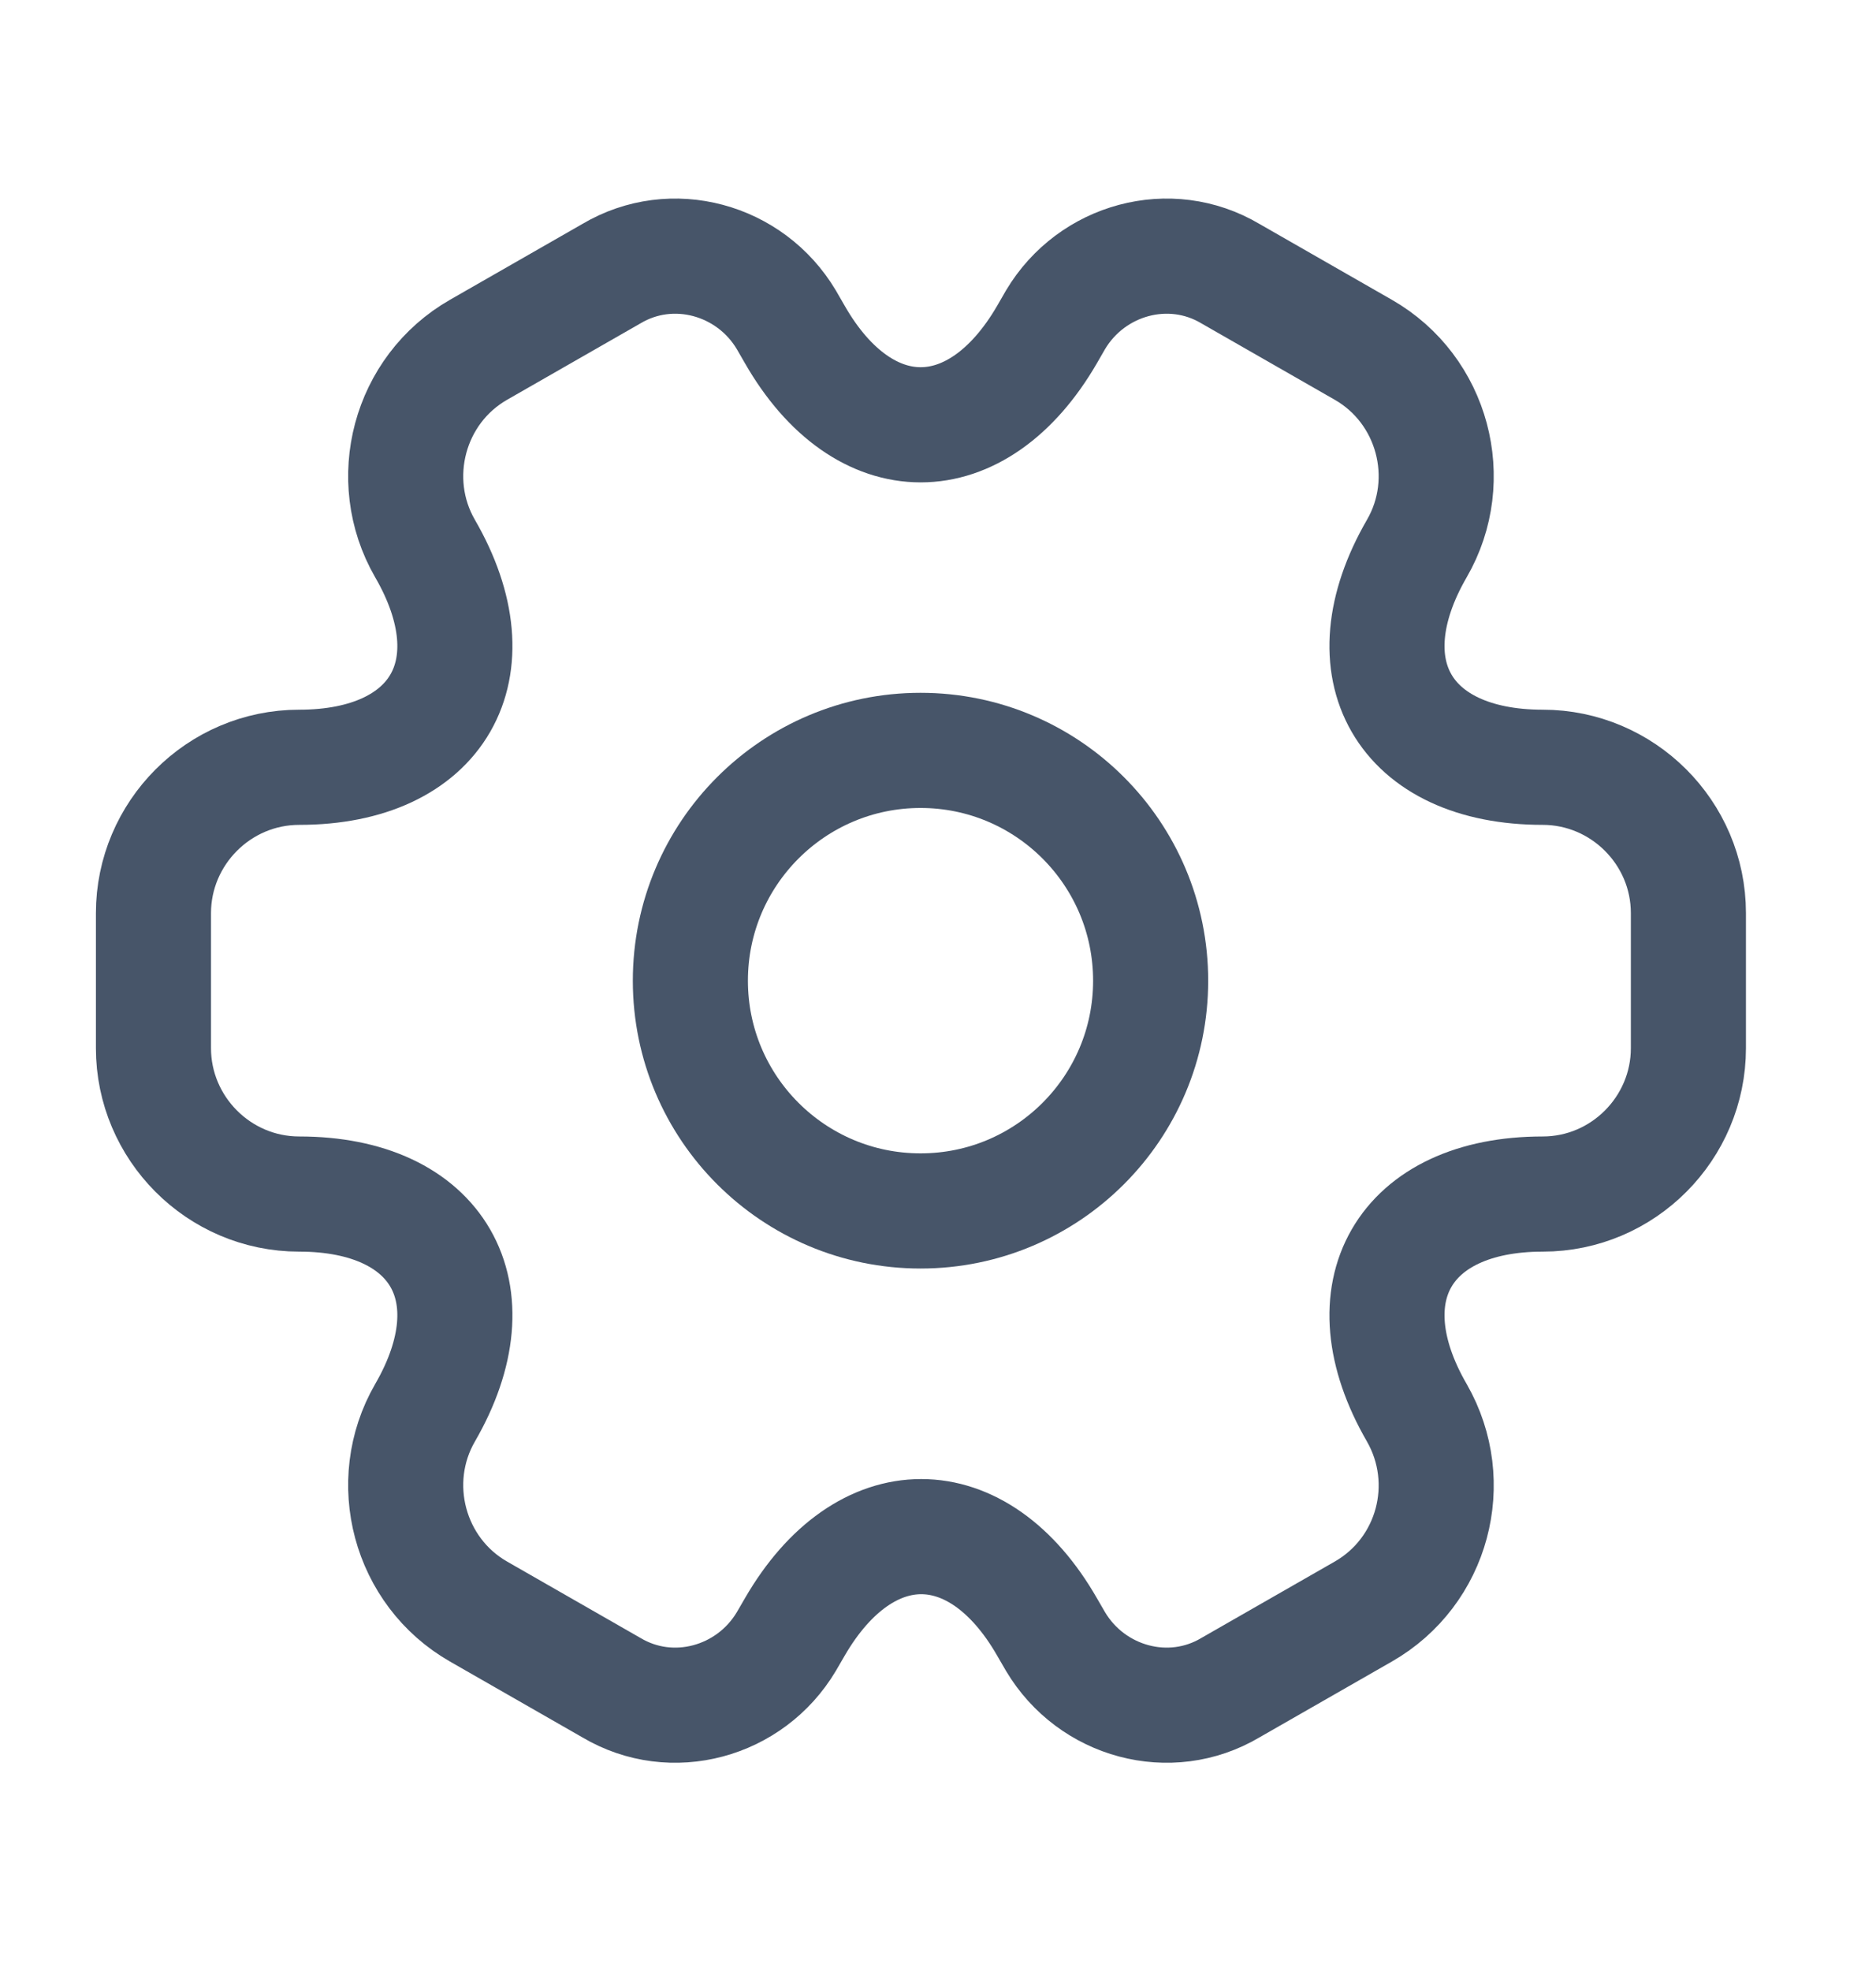
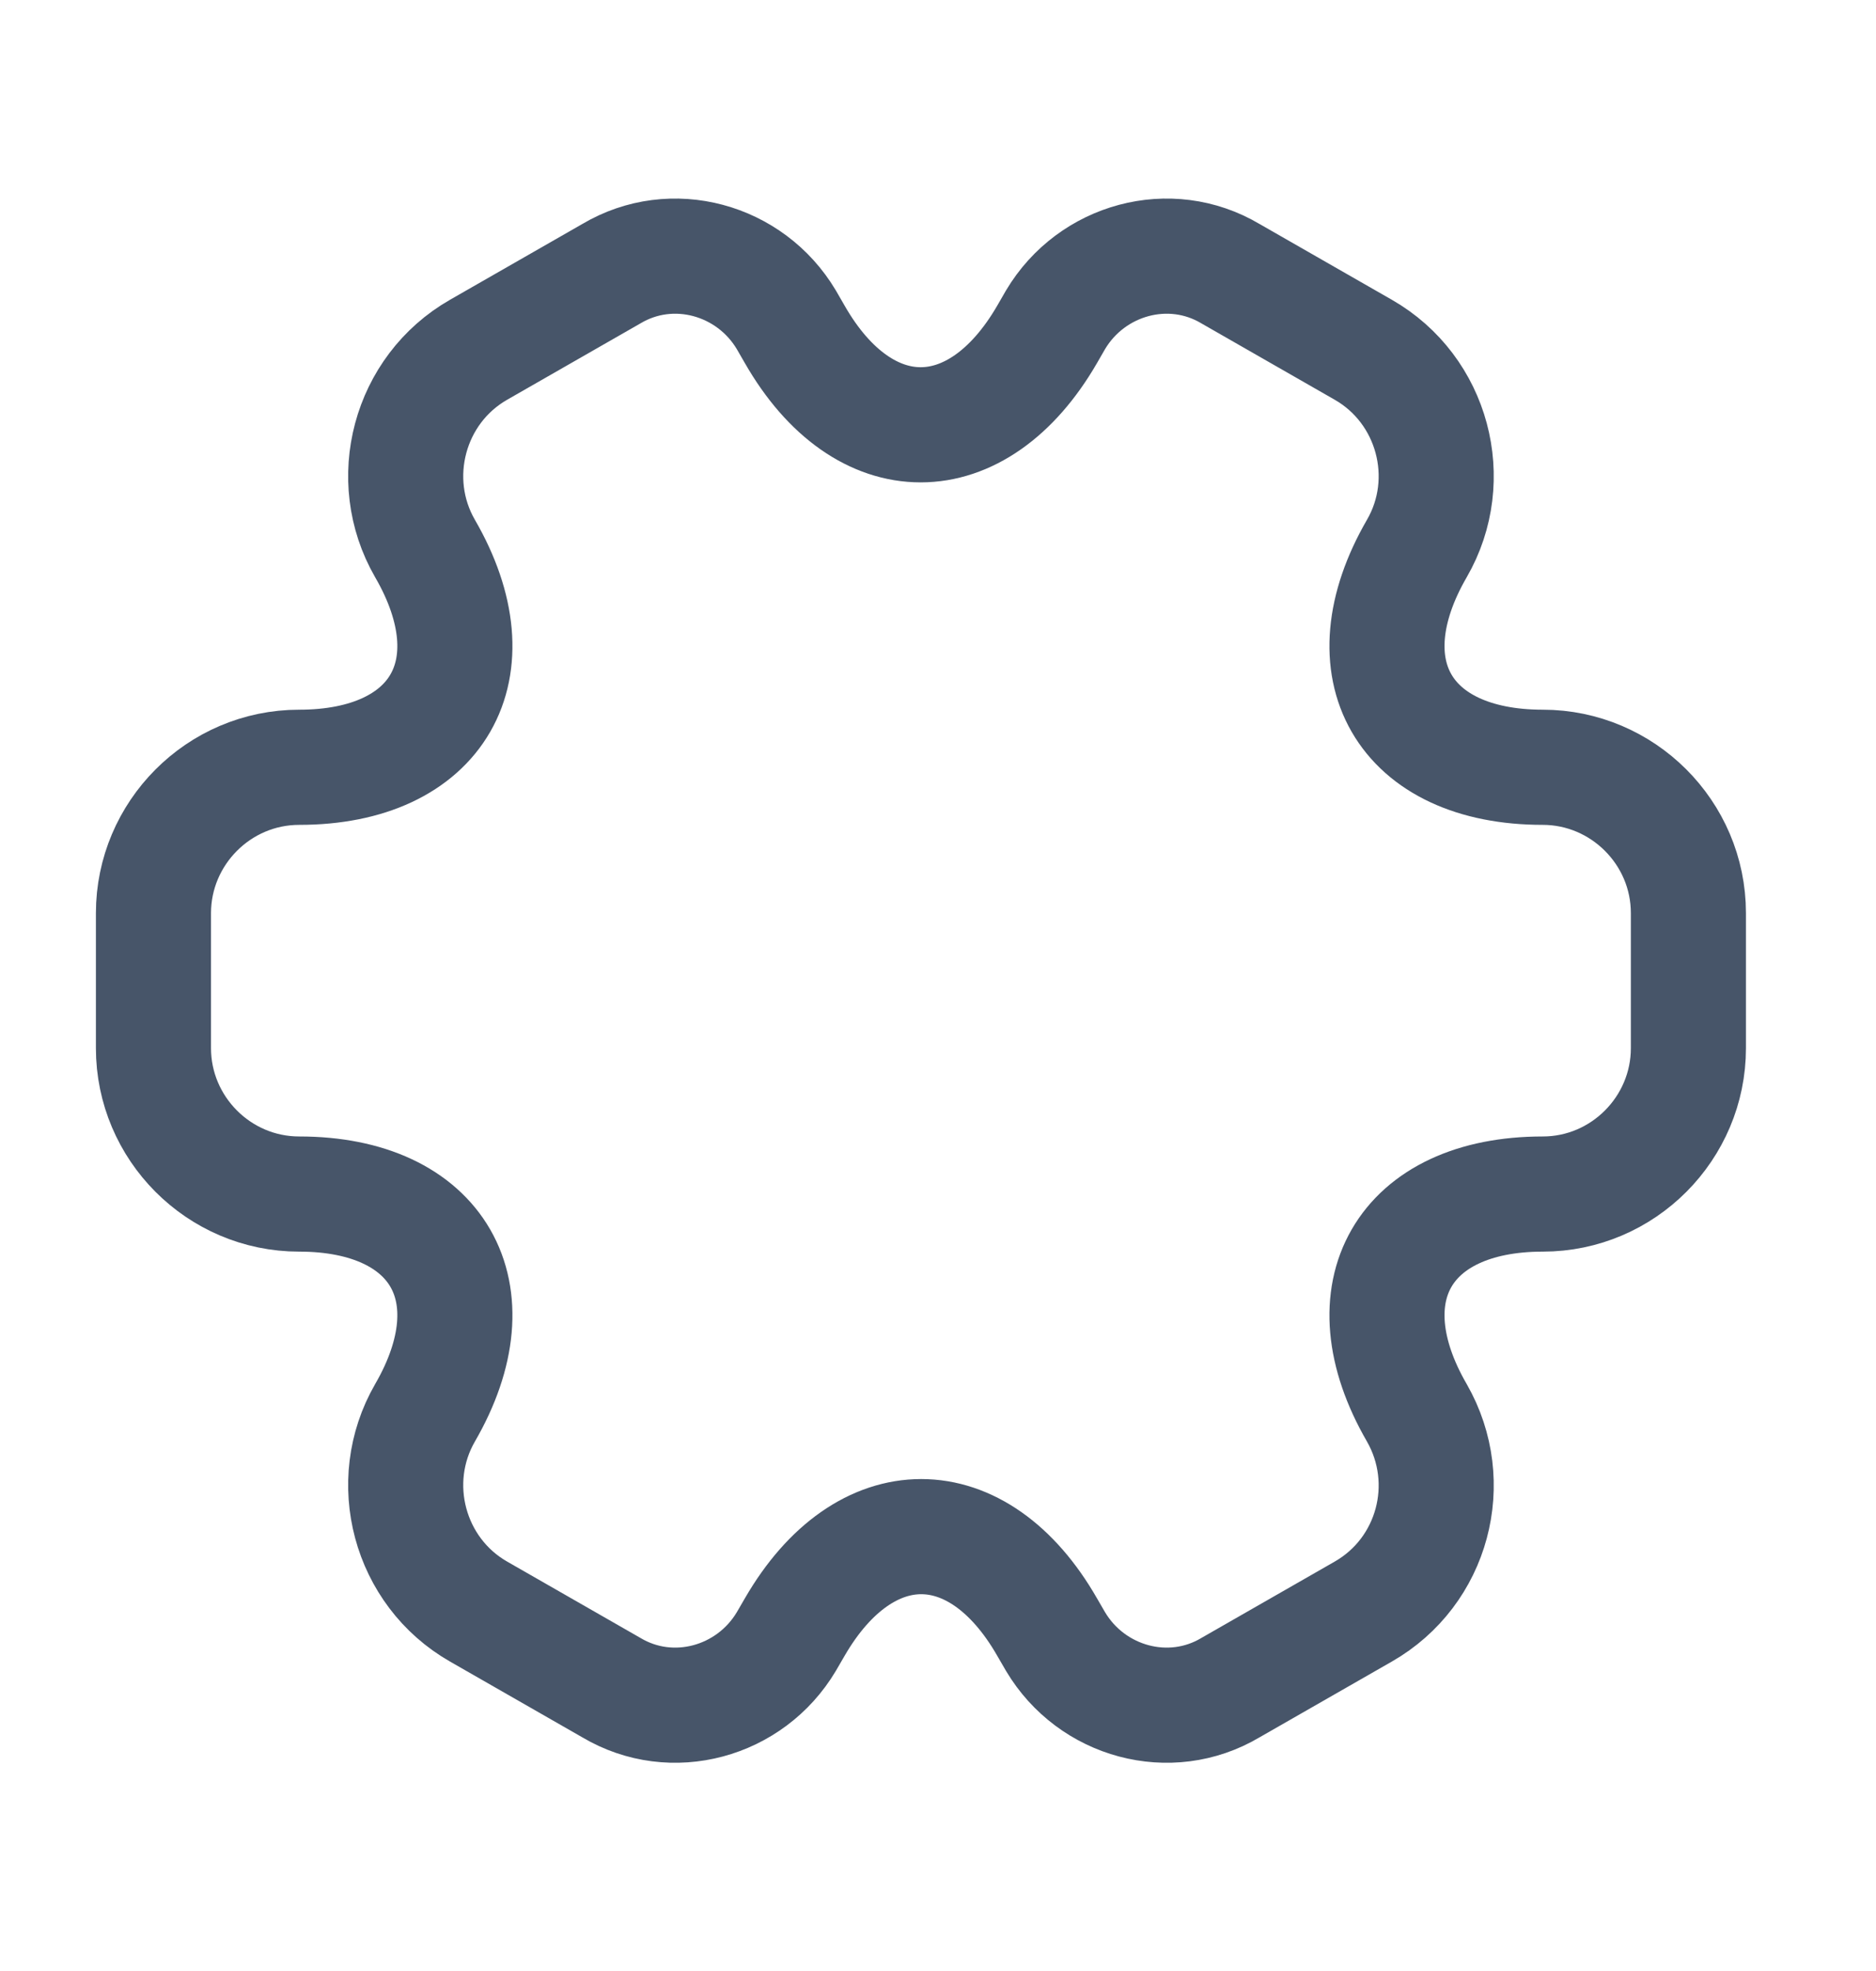
<svg xmlns="http://www.w3.org/2000/svg" class="DropdownInfo__icon" width="20" height="21" viewBox="0 0 20 21" fill="none">
-   <path d="M9.814 12.902C11.169 12.902 12.267 11.804 12.267 10.449C12.267 9.094 11.169 7.995 9.814 7.995C8.459 7.995 7.36 9.094 7.36 10.449C7.36 11.804 8.459 12.902 9.814 12.902Z" stroke="#475569" stroke-width="1.227" stroke-miterlimit="10" stroke-linecap="round" stroke-linejoin="round" />
  <path d="M1.636 11.168V9.729C1.636 8.878 2.331 8.175 3.19 8.175C4.67 8.175 5.275 7.128 4.531 5.844C4.106 5.108 4.359 4.151 5.103 3.726L6.518 2.916C7.164 2.532 7.998 2.761 8.383 3.407L8.473 3.563C9.209 4.847 10.419 4.847 11.163 3.563L11.253 3.407C11.638 2.761 12.472 2.532 13.118 2.916L14.533 3.726C15.277 4.151 15.531 5.108 15.105 5.844C14.361 7.128 14.966 8.175 16.447 8.175C17.297 8.175 18 8.87 18 9.729V11.168C18 12.019 17.305 12.722 16.447 12.722C14.966 12.722 14.361 13.769 15.105 15.053C15.531 15.797 15.277 16.746 14.533 17.171L13.118 17.981C12.472 18.365 11.638 18.136 11.253 17.49L11.163 17.335C10.427 16.051 9.217 16.051 8.473 17.335L8.383 17.49C7.998 18.136 7.164 18.365 6.518 17.981L5.103 17.171C4.359 16.746 4.106 15.789 4.531 15.053C5.275 13.769 4.67 12.722 3.19 12.722C2.331 12.722 1.636 12.019 1.636 11.168Z" stroke="#475569" stroke-width="1.227" stroke-miterlimit="10" stroke-linecap="round" stroke-linejoin="round" />
</svg>